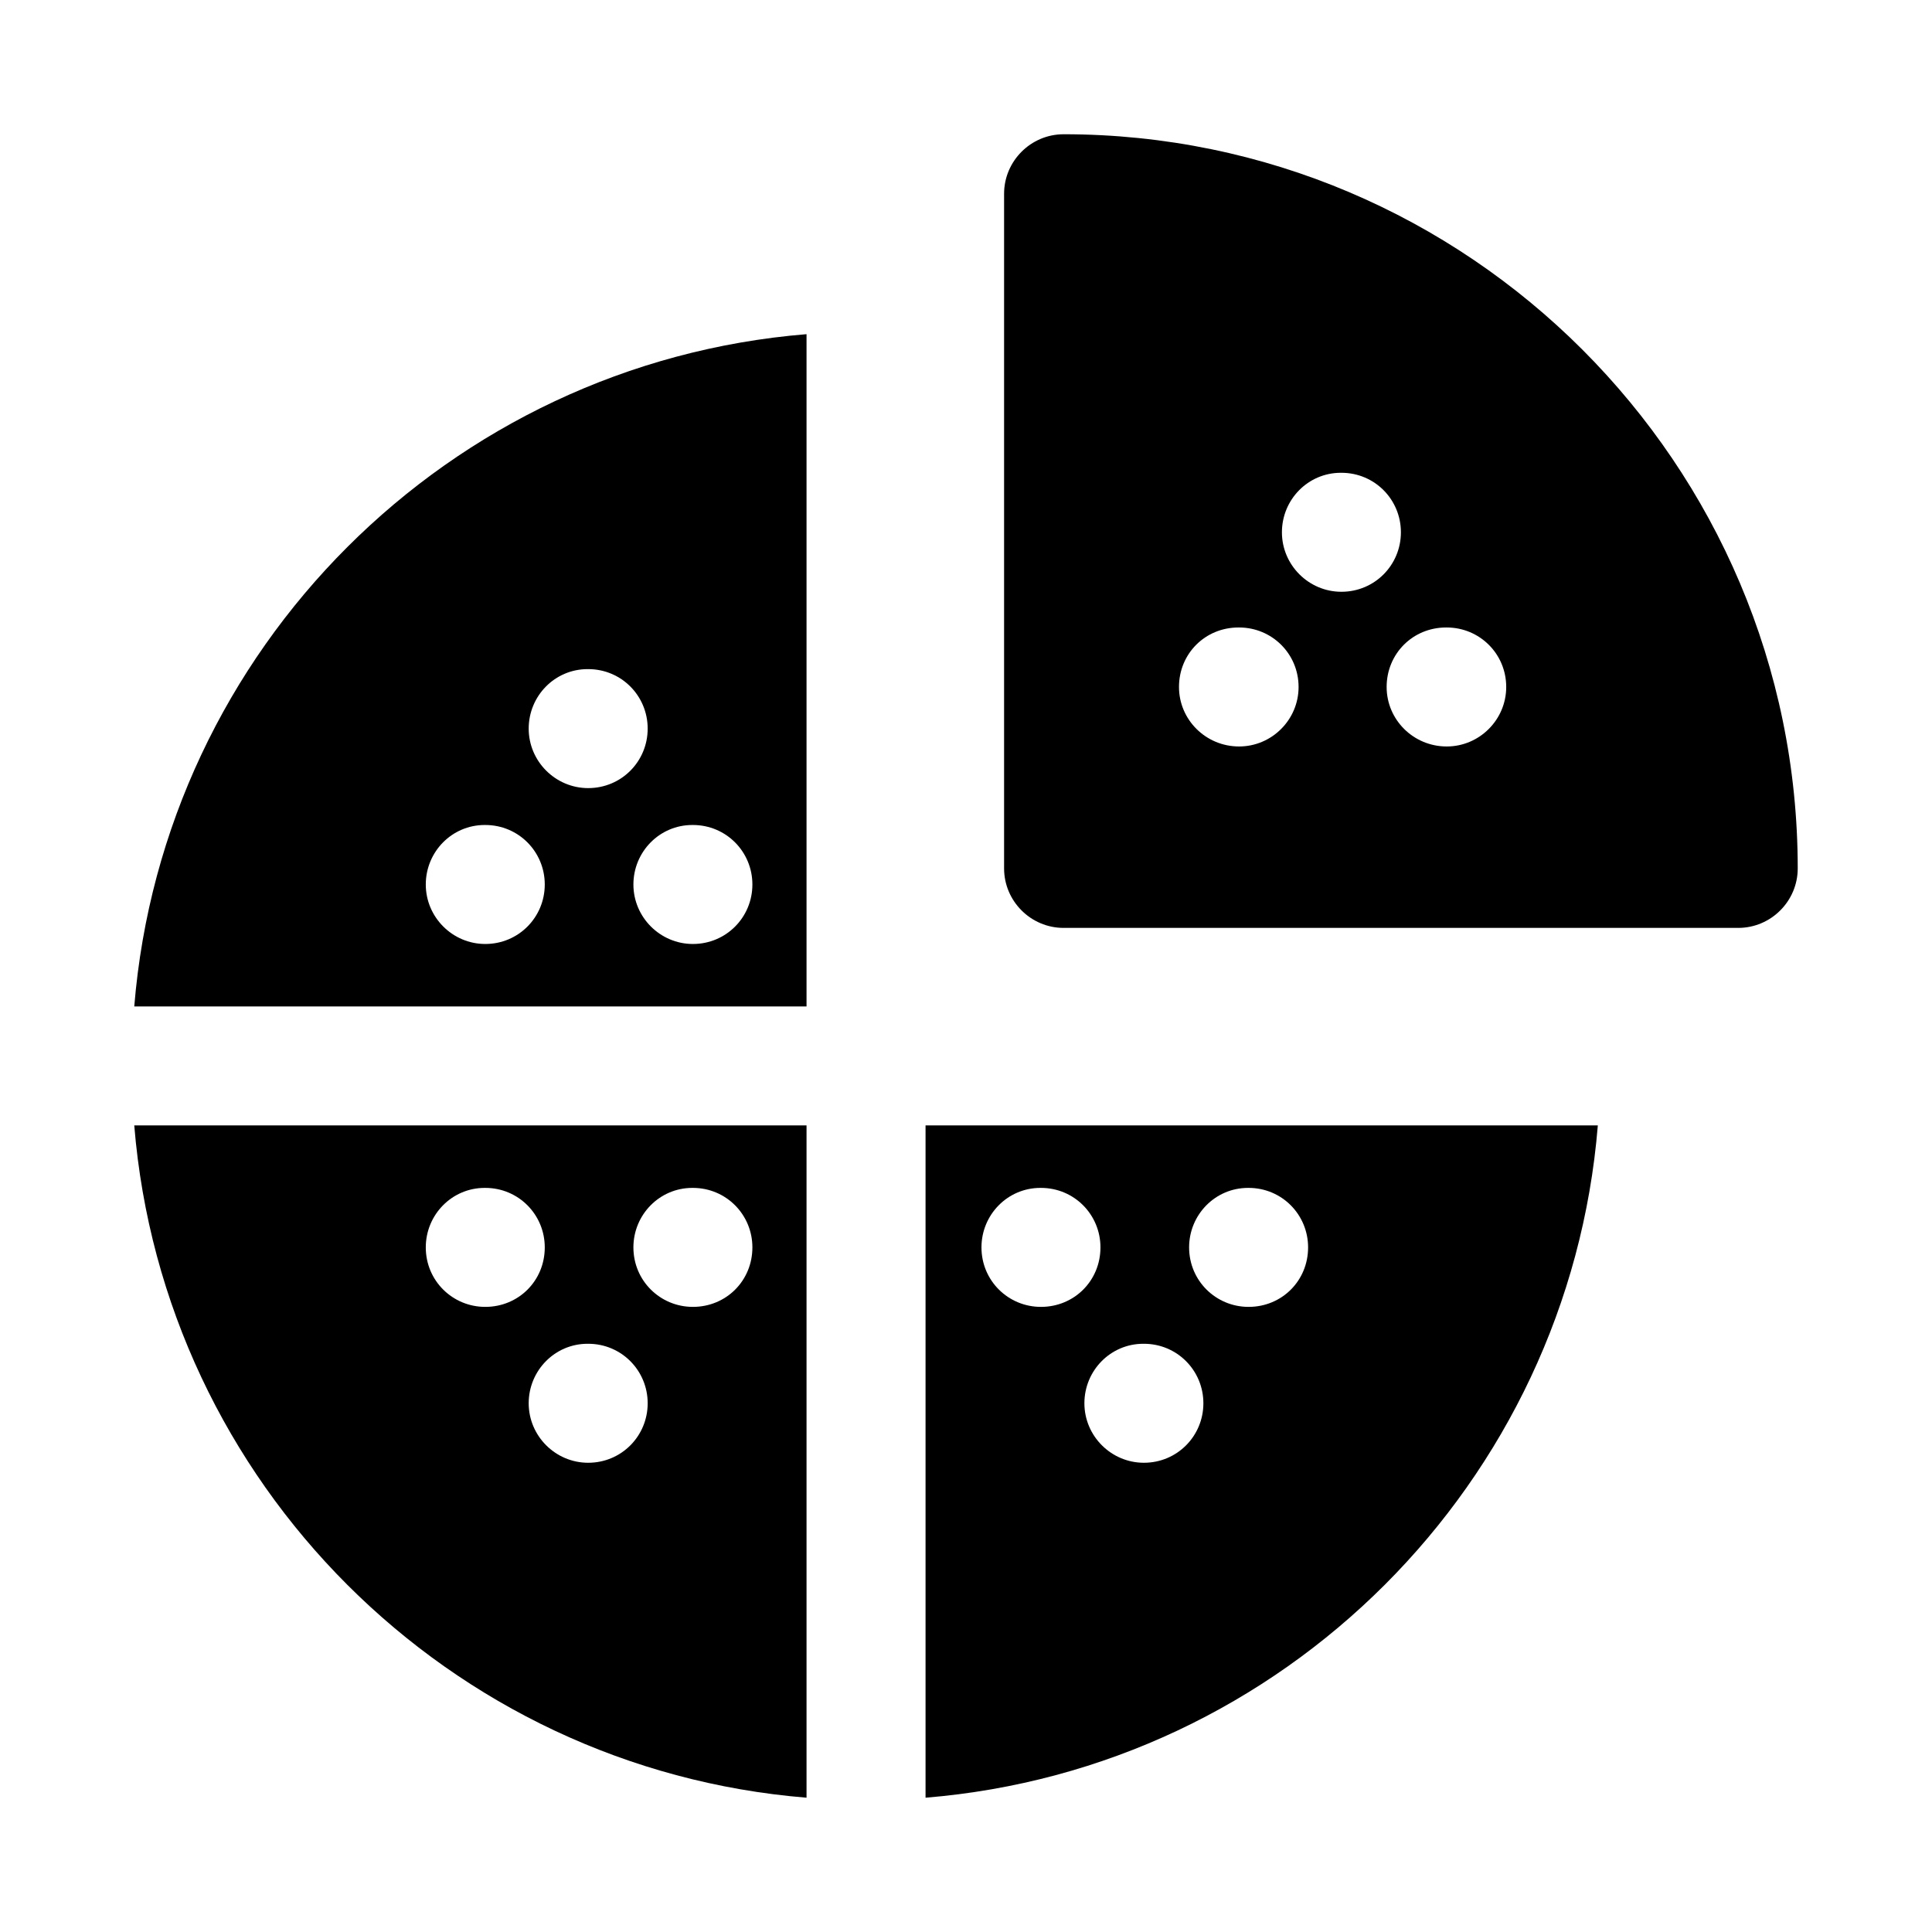
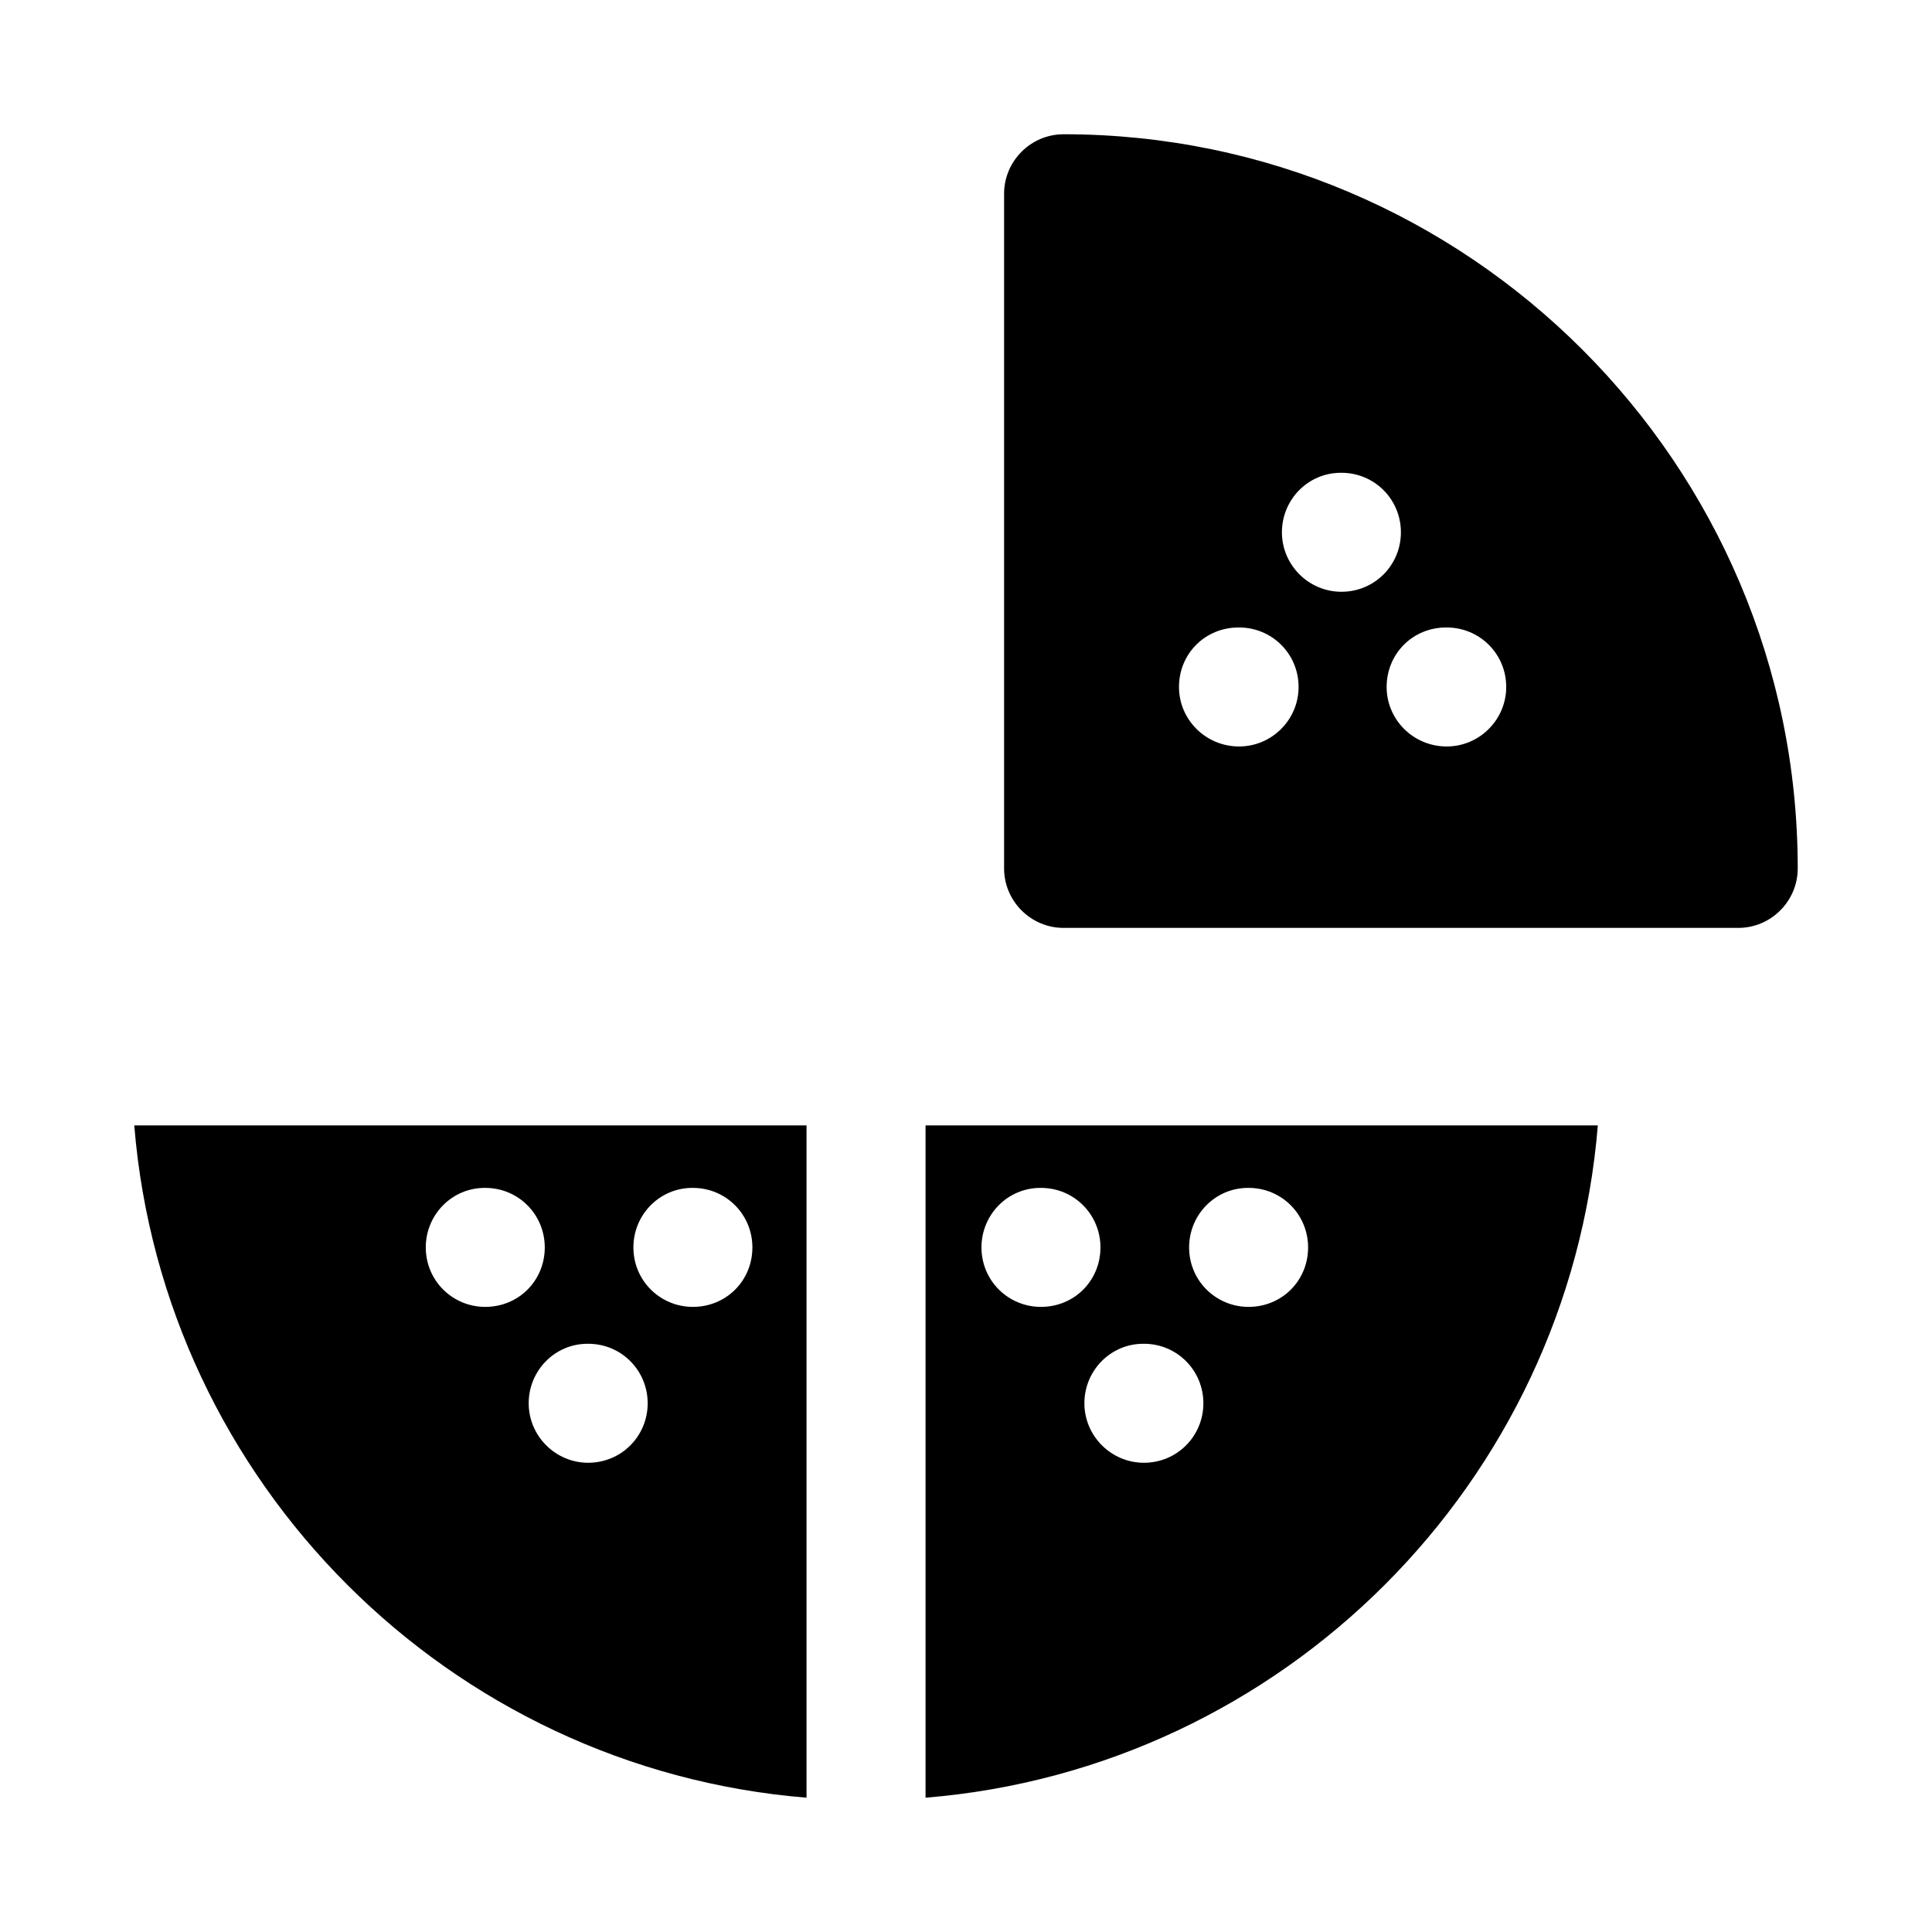
<svg xmlns="http://www.w3.org/2000/svg" fill="#000000" width="800px" height="800px" version="1.1" viewBox="144 144 512 512">
  <g>
-     <path d="m179.58 410.72h178.16v-178.16c-94.758 7.723-170.44 83.402-178.16 178.16zm93.023-16.555c-8.672 0-15.766-7.094-15.766-15.766 0-8.672 6.938-15.766 15.609-15.766h0.156c8.828 0 15.766 7.094 15.766 15.766 0 8.672-6.938 15.766-15.766 15.766zm27.273-41.309c-8.672 0-15.766-7.094-15.766-15.766s6.938-15.766 15.609-15.766h0.156c8.828 0 15.766 7.094 15.766 15.766 0.004 8.672-6.934 15.766-15.766 15.766zm27.75 41.309c-8.672 0-15.766-7.094-15.766-15.766 0-8.672 6.938-15.766 15.609-15.766h0.156c8.828 0 15.766 7.094 15.766 15.766 0.004 8.672-6.934 15.766-15.766 15.766z" />
    <path d="m389.28 442.25v178.16c94.758-7.727 170.44-83.406 178.16-178.16zm85.457 16.555h0.156c8.828 0 15.766 7.094 15.766 15.766 0 8.828-6.938 15.766-15.766 15.766-8.672 0-15.766-6.938-15.766-15.766 0-8.672 6.938-15.766 15.609-15.766zm-27.75 41.309h0.156c8.828 0 15.766 7.094 15.766 15.766 0 8.672-6.938 15.766-15.766 15.766-8.672 0-15.766-7.094-15.766-15.766 0-8.672 6.938-15.766 15.609-15.766zm-27.277-41.309h0.156c8.828 0 15.766 7.094 15.766 15.766 0 8.828-6.938 15.766-15.766 15.766-8.672 0-15.766-6.938-15.766-15.766 0-8.672 6.938-15.766 15.609-15.766z" />
    <path d="m179.58 442.25c7.727 94.758 83.406 170.44 178.16 178.16v-178.16zm147.89 16.555h0.156c8.828 0 15.766 7.094 15.766 15.766 0 8.828-6.938 15.766-15.766 15.766-8.672 0-15.766-6.938-15.766-15.766 0-8.672 6.938-15.766 15.609-15.766zm-27.75 41.309h0.156c8.828 0 15.766 7.094 15.766 15.766 0 8.672-6.938 15.766-15.766 15.766-8.672 0-15.766-7.094-15.766-15.766 0-8.672 6.938-15.766 15.609-15.766zm-27.277-41.309h0.16c8.828 0 15.766 7.094 15.766 15.766 0 8.828-6.938 15.766-15.766 15.766-8.672 0-15.766-6.938-15.766-15.766 0-8.672 6.938-15.766 15.605-15.766z" />
    <path d="m425.86 179.58c-8.672 0-15.766 7.094-15.766 15.766v178.79c0 8.672 7.094 15.766 15.766 15.766h178.79c8.672 0 15.766-7.094 15.766-15.766 0-107.21-87.344-194.56-194.56-194.56zm57.863 105.48c0-8.672 6.938-15.766 15.609-15.766h0.156c8.828 0 15.766 7.094 15.766 15.766s-6.938 15.766-15.766 15.766c-8.668 0.004-15.766-7.094-15.766-15.766zm4.414 40.996c0 8.672-7.094 15.766-15.766 15.766-8.828 0-15.926-7.094-15.926-15.766 0-8.828 6.938-15.766 15.766-15.766h0.156c8.676-0.004 15.77 6.934 15.77 15.766zm39.258 15.766c-8.828 0-15.922-7.094-15.922-15.766 0-8.828 6.938-15.766 15.766-15.766h0.156c8.672 0 15.766 6.938 15.766 15.766 0.004 8.668-7.09 15.766-15.766 15.766z" />
  </g>
</svg>